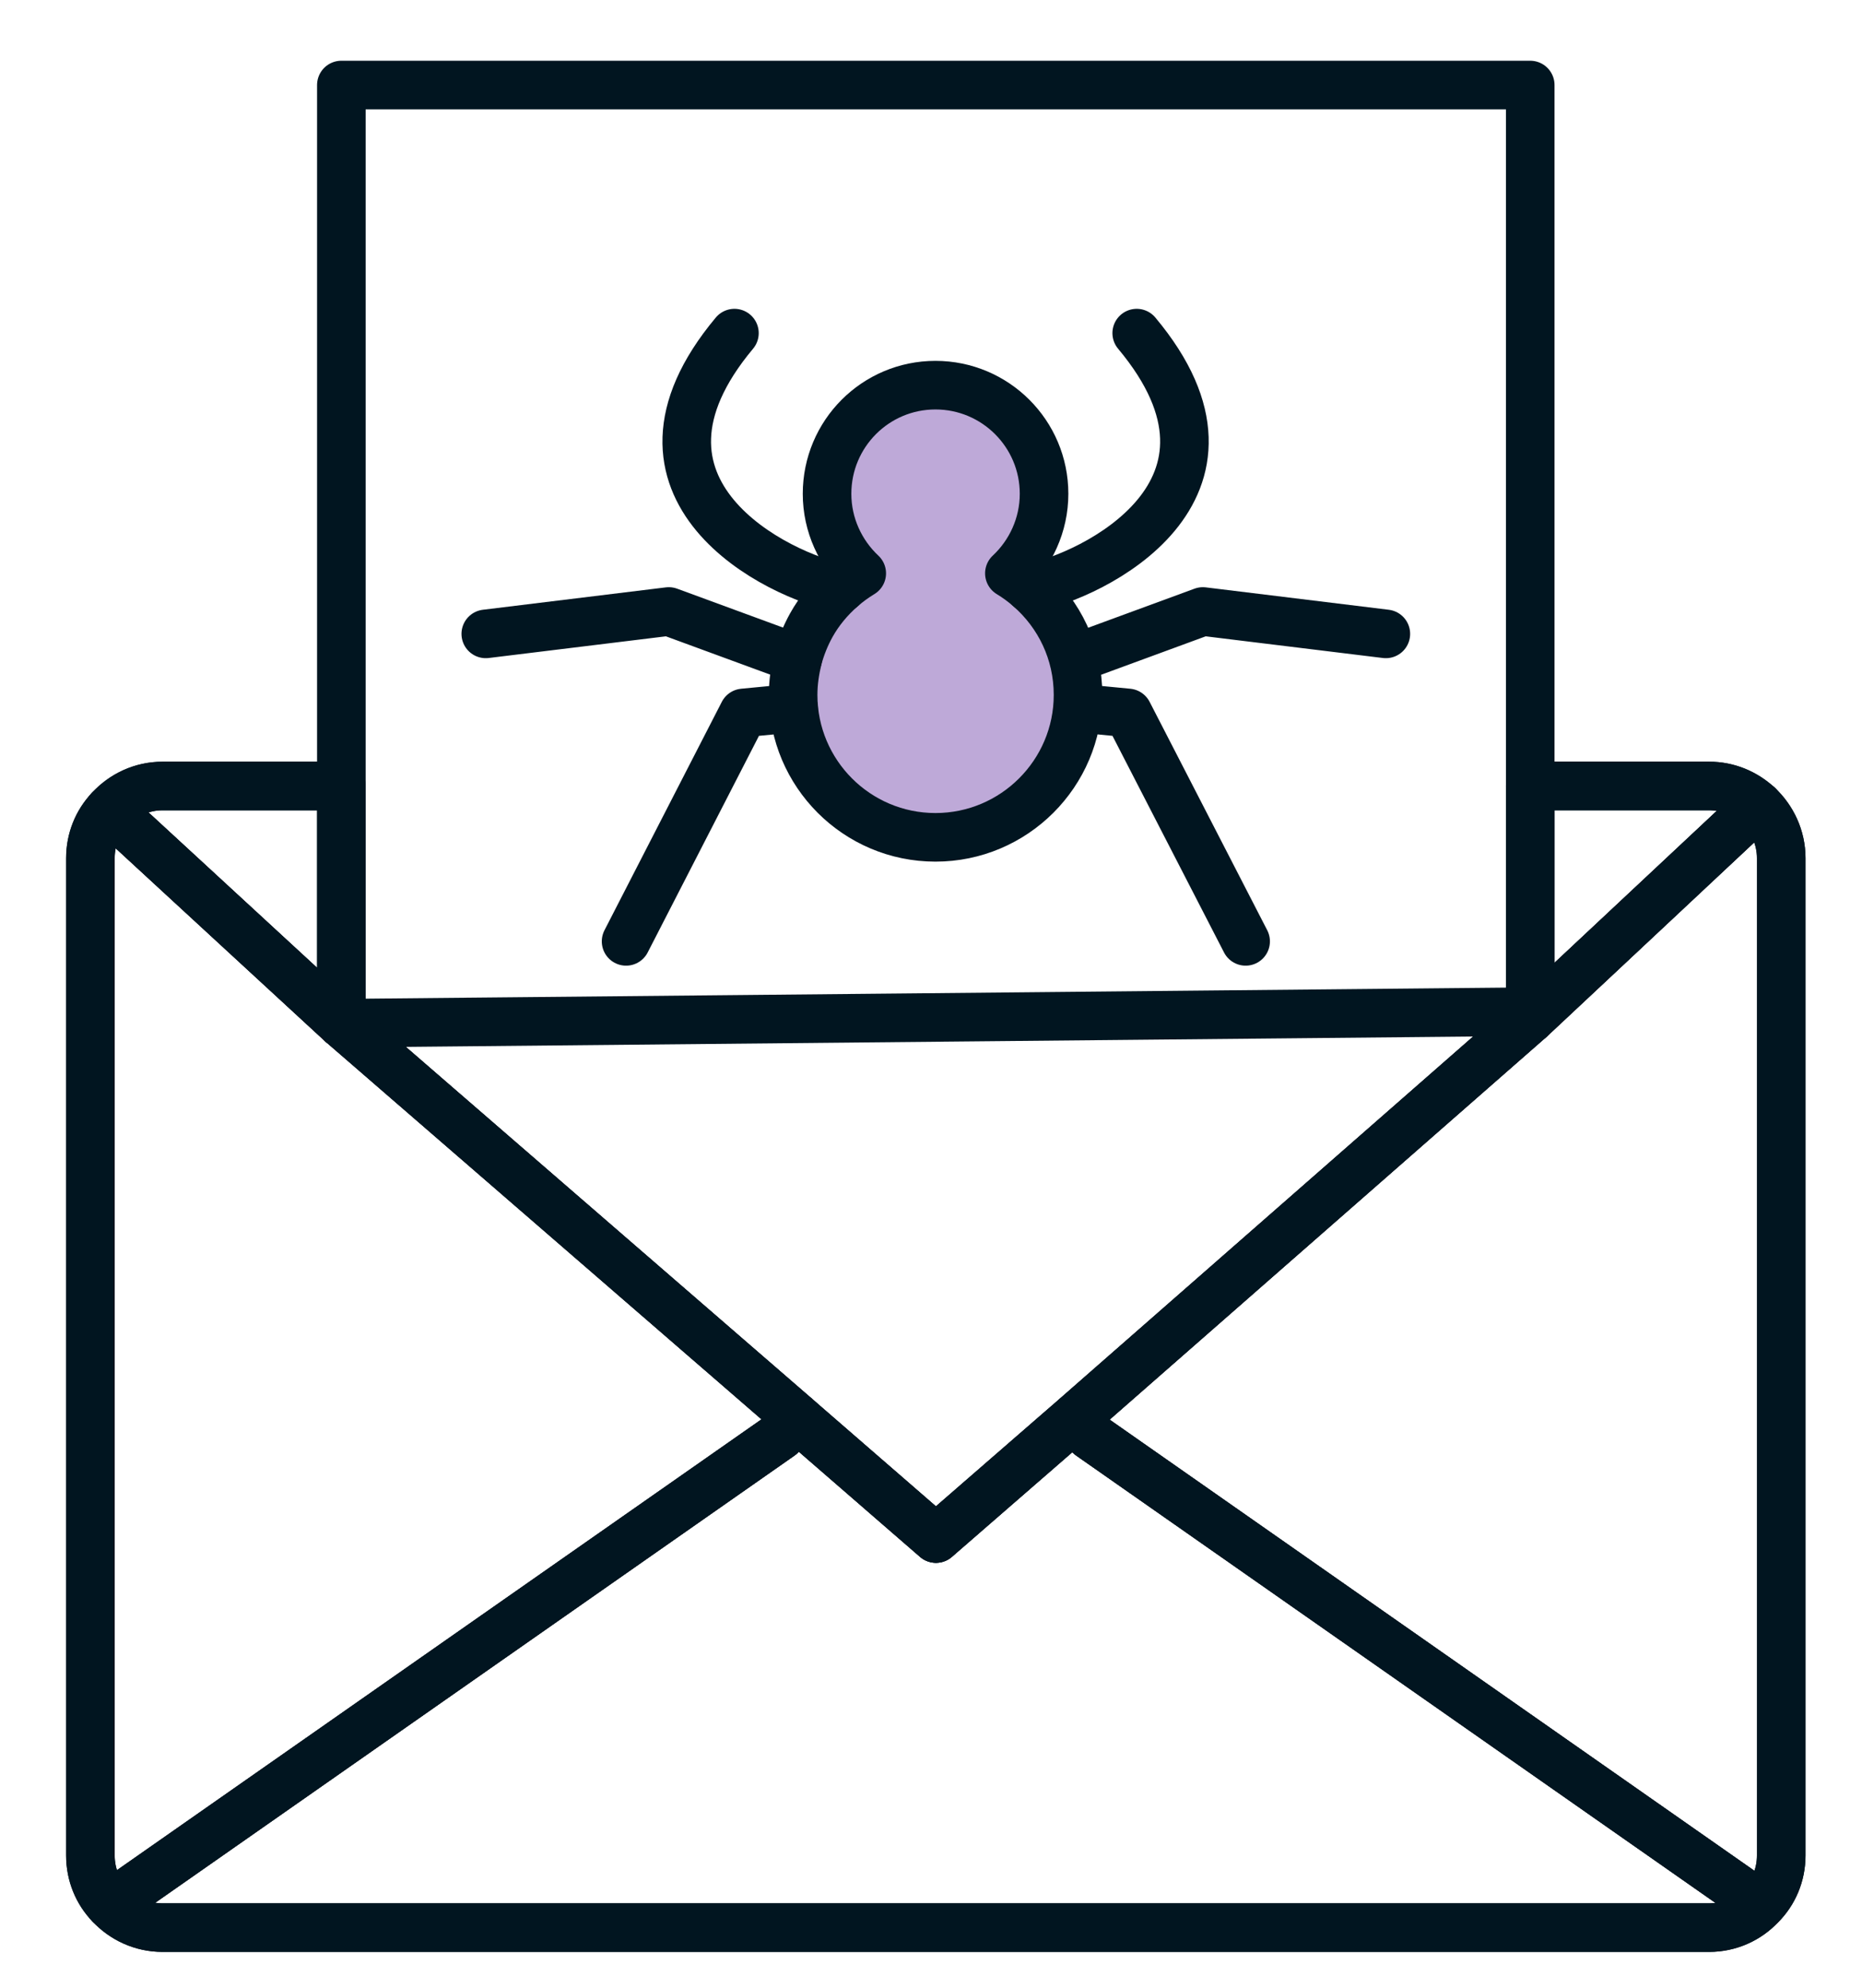
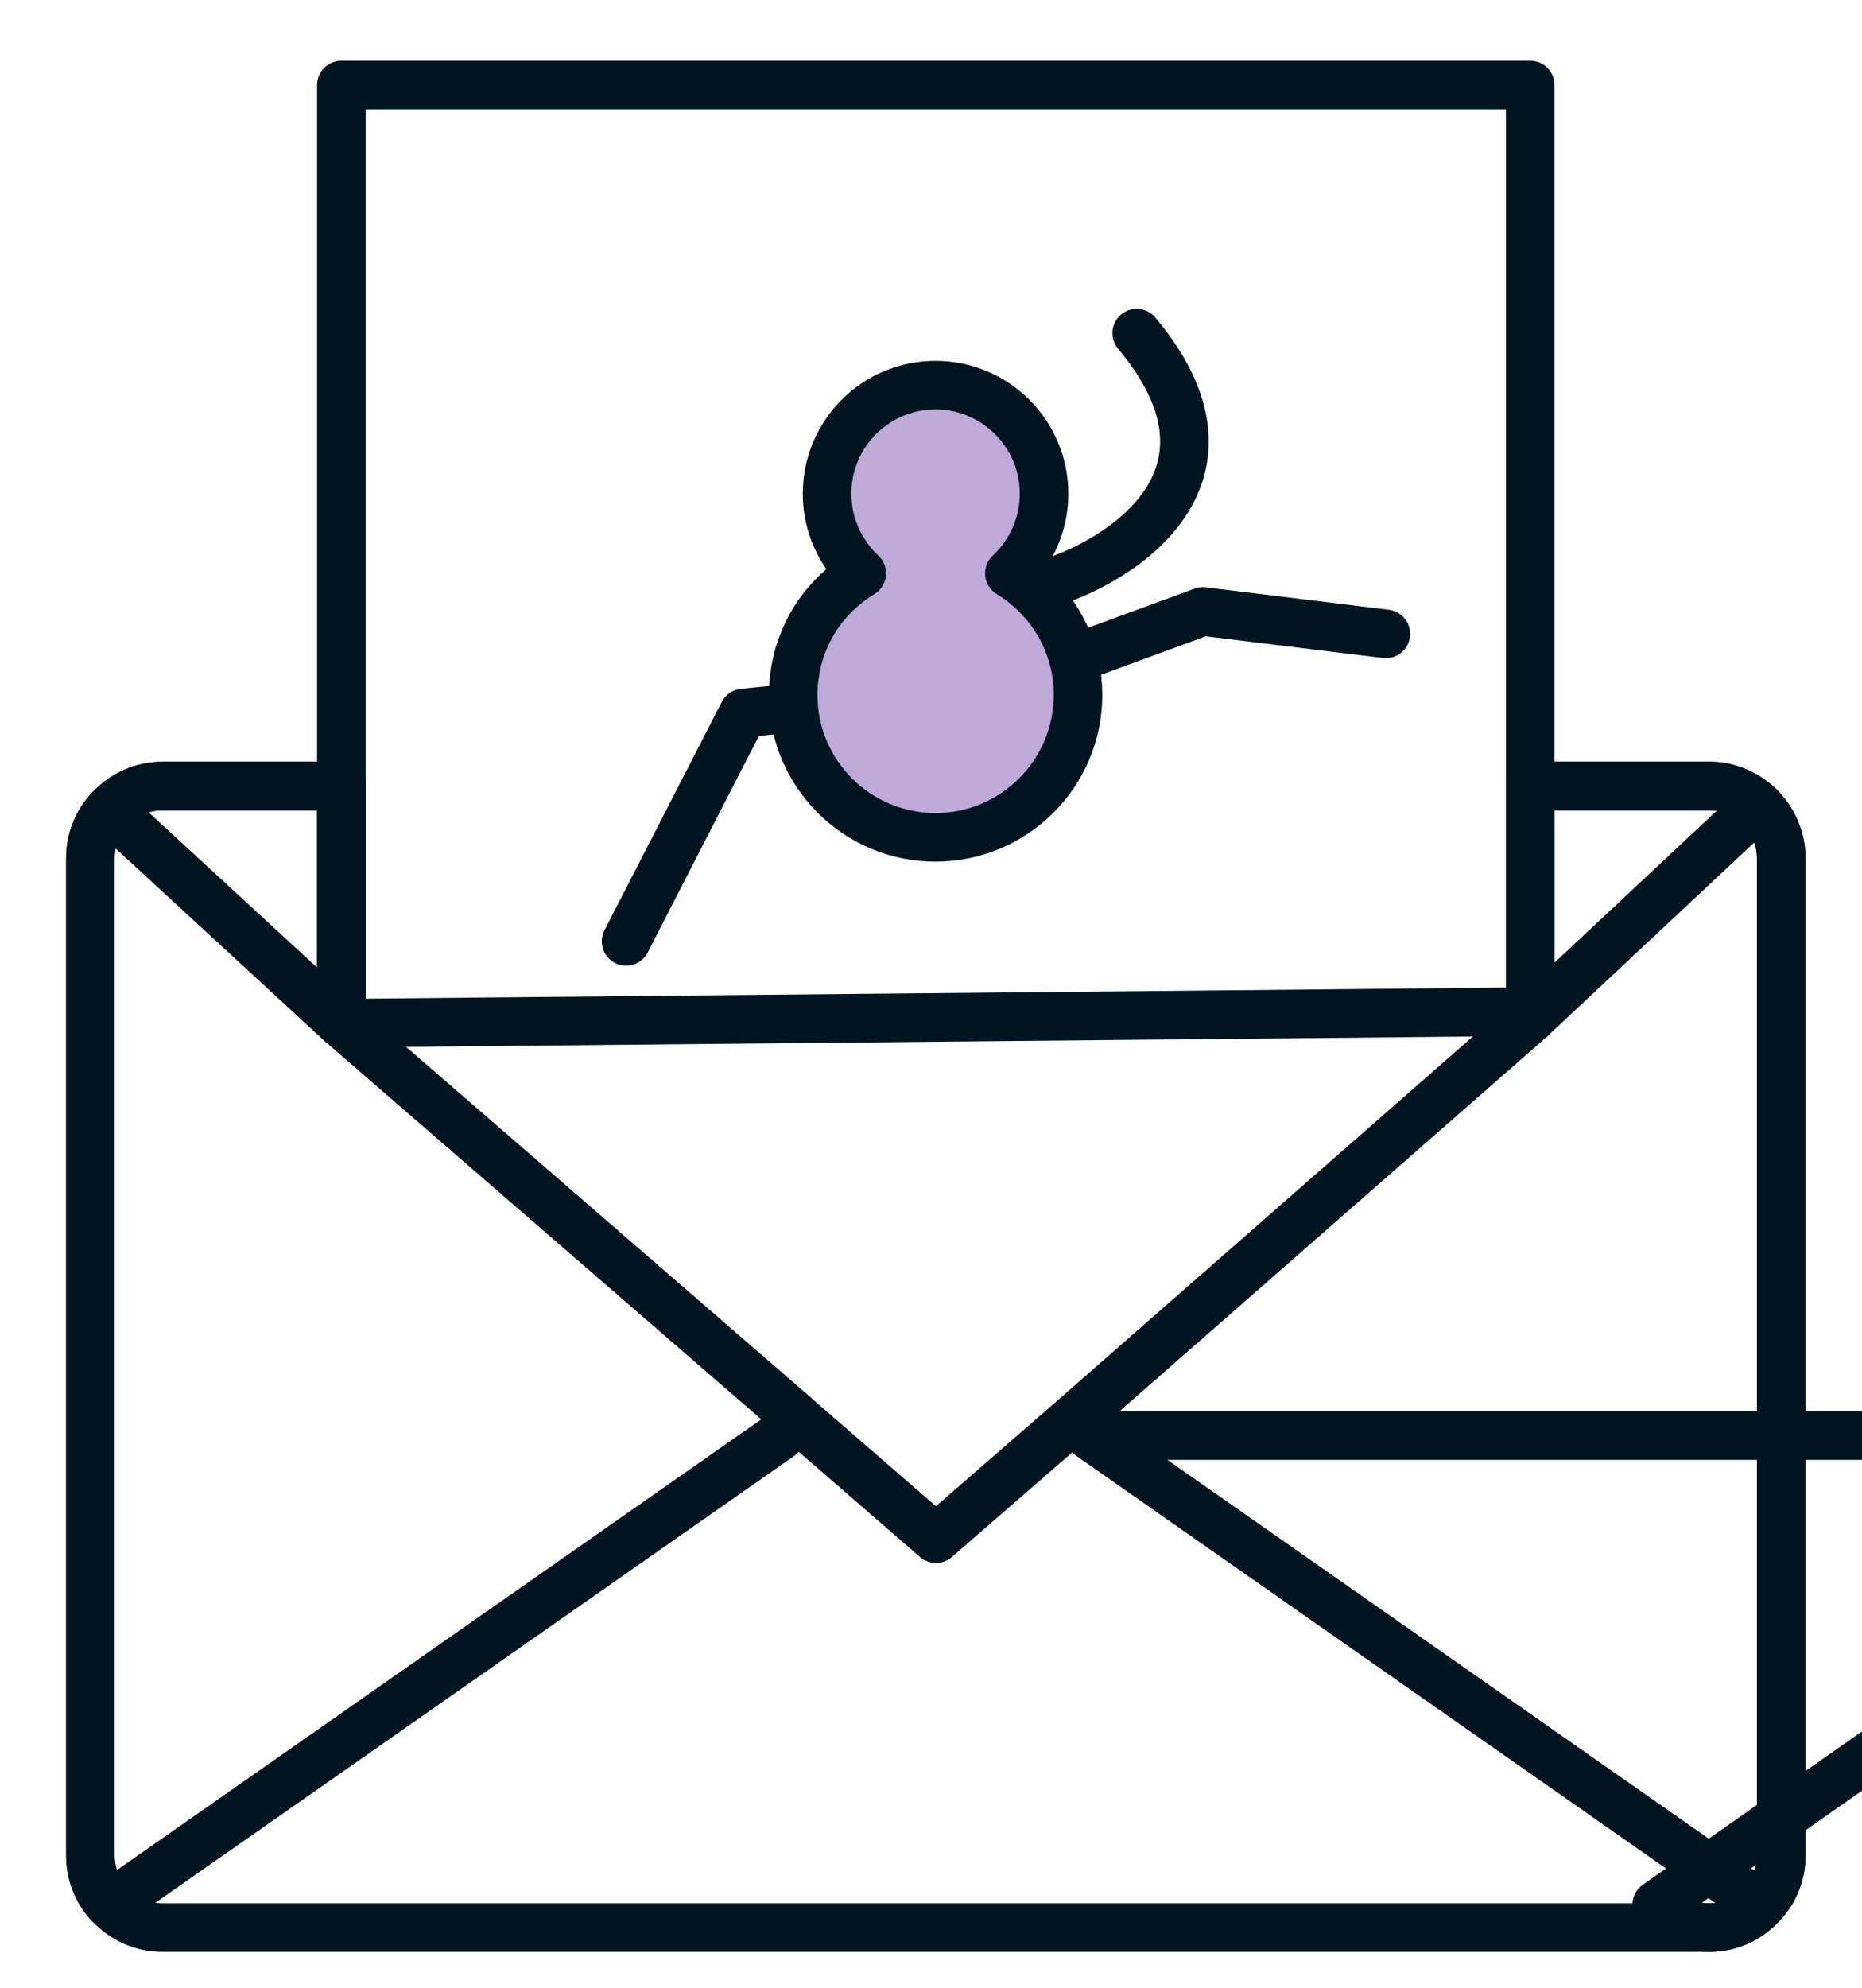
<svg xmlns="http://www.w3.org/2000/svg" id="Icons" viewBox="0 0 460 491">
  <defs>
    <style>
      .cls-1 {
        fill: none;
      }

      .cls-1, .cls-2 {
        stroke: #011520;
        stroke-linecap: round;
        stroke-linejoin: round;
        stroke-width: 12px;
      }

      .cls-2 {
        fill: #bea9d8;
      }
    </style>
  </defs>
  <polygon class="cls-1" points="263.82 351.6 231.22 379.92 198.57 351.6 196.74 350 84.33 252.67 378.04 249.82 378.04 251.58 265.47 350.17 263.82 351.6" />
  <path class="cls-1" d="M434.91,470.34l-165.61-115.83-3.83-4.34,112.58-98.59,56.3-52.69c3.47,3.26,5.7,7.88,5.7,13.02v246.28c0,4.79-1.88,9.13-5.02,12.27l-.11-.12Z" />
  <path class="cls-1" d="M422.24,194.09c4.68,0,8.89,1.83,12.1,4.8l-56.3,52.69v-57.49h44.2Z" />
  <path class="cls-2" d="M231.11,206.77c-19.42,0-35.17-15.76-35.17-35.17,0-3.14.46-6.04,1.14-8.9.8-2.97,1.93-5.77,3.36-8.34,1.94-3.48,4.53-6.56,7.48-9.14,1.54-1.36,3.2-2.56,4.97-3.64-5.25-4.92-8.57-11.94-8.57-19.64,0-14.84,11.99-26.83,26.78-26.83s26.83,11.99,26.83,26.83c0,7.7-3.32,14.73-8.57,19.64,1.77,1.08,3.42,2.28,4.96,3.64,7.37,6.45,12,15.82,12,26.38,0,19.41-15.81,35.17-35.22,35.17Z" />
-   <path class="cls-1" d="M269.3,354.51l165.61,115.83.11.12c-3.19,3.42-7.76,5.54-12.78,5.54H40.15c-5.08,0-9.71-2.17-12.96-5.66l165.67-115.83,3.89-4.51,1.83,1.6,32.65,28.32,32.61-28.32,1.65-1.43,3.83,4.34Z" />
+   <path class="cls-1" d="M269.3,354.51l165.61,115.83.11.12c-3.19,3.42-7.76,5.54-12.78,5.54c-5.08,0-9.71-2.17-12.96-5.66l165.67-115.83,3.89-4.51,1.83,1.6,32.65,28.32,32.61-28.32,1.65-1.43,3.83,4.34Z" />
  <path class="cls-1" d="M84.33,252.67l-57.27-52.75c3.27-3.59,7.94-5.82,13.08-5.82h44.19v58.57Z" />
  <path class="cls-1" d="M22.33,211.91c0-4.63,1.76-8.86,4.73-12l57.27,52.75,112.41,97.34-3.89,4.51L27.18,470.34c-3.03-3.13-4.85-7.41-4.85-12.15v-246.28Z" />
  <path class="cls-1" d="M378.04,194.09h44.2c4.68,0,8.89,1.83,12.1,4.8,3.47,3.26,5.7,7.88,5.7,13.02v246.28c0,4.79-1.88,9.13-5.02,12.27-3.19,3.42-7.76,5.54-12.78,5.54H40.15c-5.08,0-9.71-2.17-12.96-5.66-3.03-3.13-4.85-7.41-4.85-12.15v-246.28c0-4.63,1.76-8.86,4.73-12,3.27-3.59,7.94-5.82,13.08-5.82h44.19" />
  <polyline class="cls-1" points="84.33 252.67 196.74 350 198.57 351.6 231.22 379.92 263.82 351.6 265.47 350.17 378.04 251.58 378.04 249.82" />
-   <line class="cls-1" x1="378.04" y1="251.58" x2="434.35" y2="198.89" />
  <line class="cls-1" x1="27.06" y1="199.91" x2="84.33" y2="252.67" />
  <line class="cls-1" x1="27.18" y1="470.34" x2="192.85" y2="354.51" />
  <line class="cls-1" x1="434.91" y1="470.34" x2="269.3" y2="354.51" />
  <polyline class="cls-1" points="84.33 252.67 84.33 194.09 84.33 21 378.04 21 378.04 194.09 378.04 249.82" />
-   <path class="cls-1" d="M181.44,82.26c-32.53,38.87,10.95,60.11,26.48,62.96" />
  <path class="cls-1" d="M280.82,82.26c32.54,38.87-10.96,60.11-26.49,62.96" />
  <polyline class="cls-1" points="154.67 232.46 183.66 176.05 196.06 174.86" />
-   <polyline class="cls-1" points="307.73 232.46 278.67 176.05 266.33 174.86" />
-   <polyline class="cls-1" points="120.01 156.53 165.22 151 197.08 162.7" />
  <polyline class="cls-1" points="342.37 156.53 297.16 151 265.31 162.7" />
</svg>